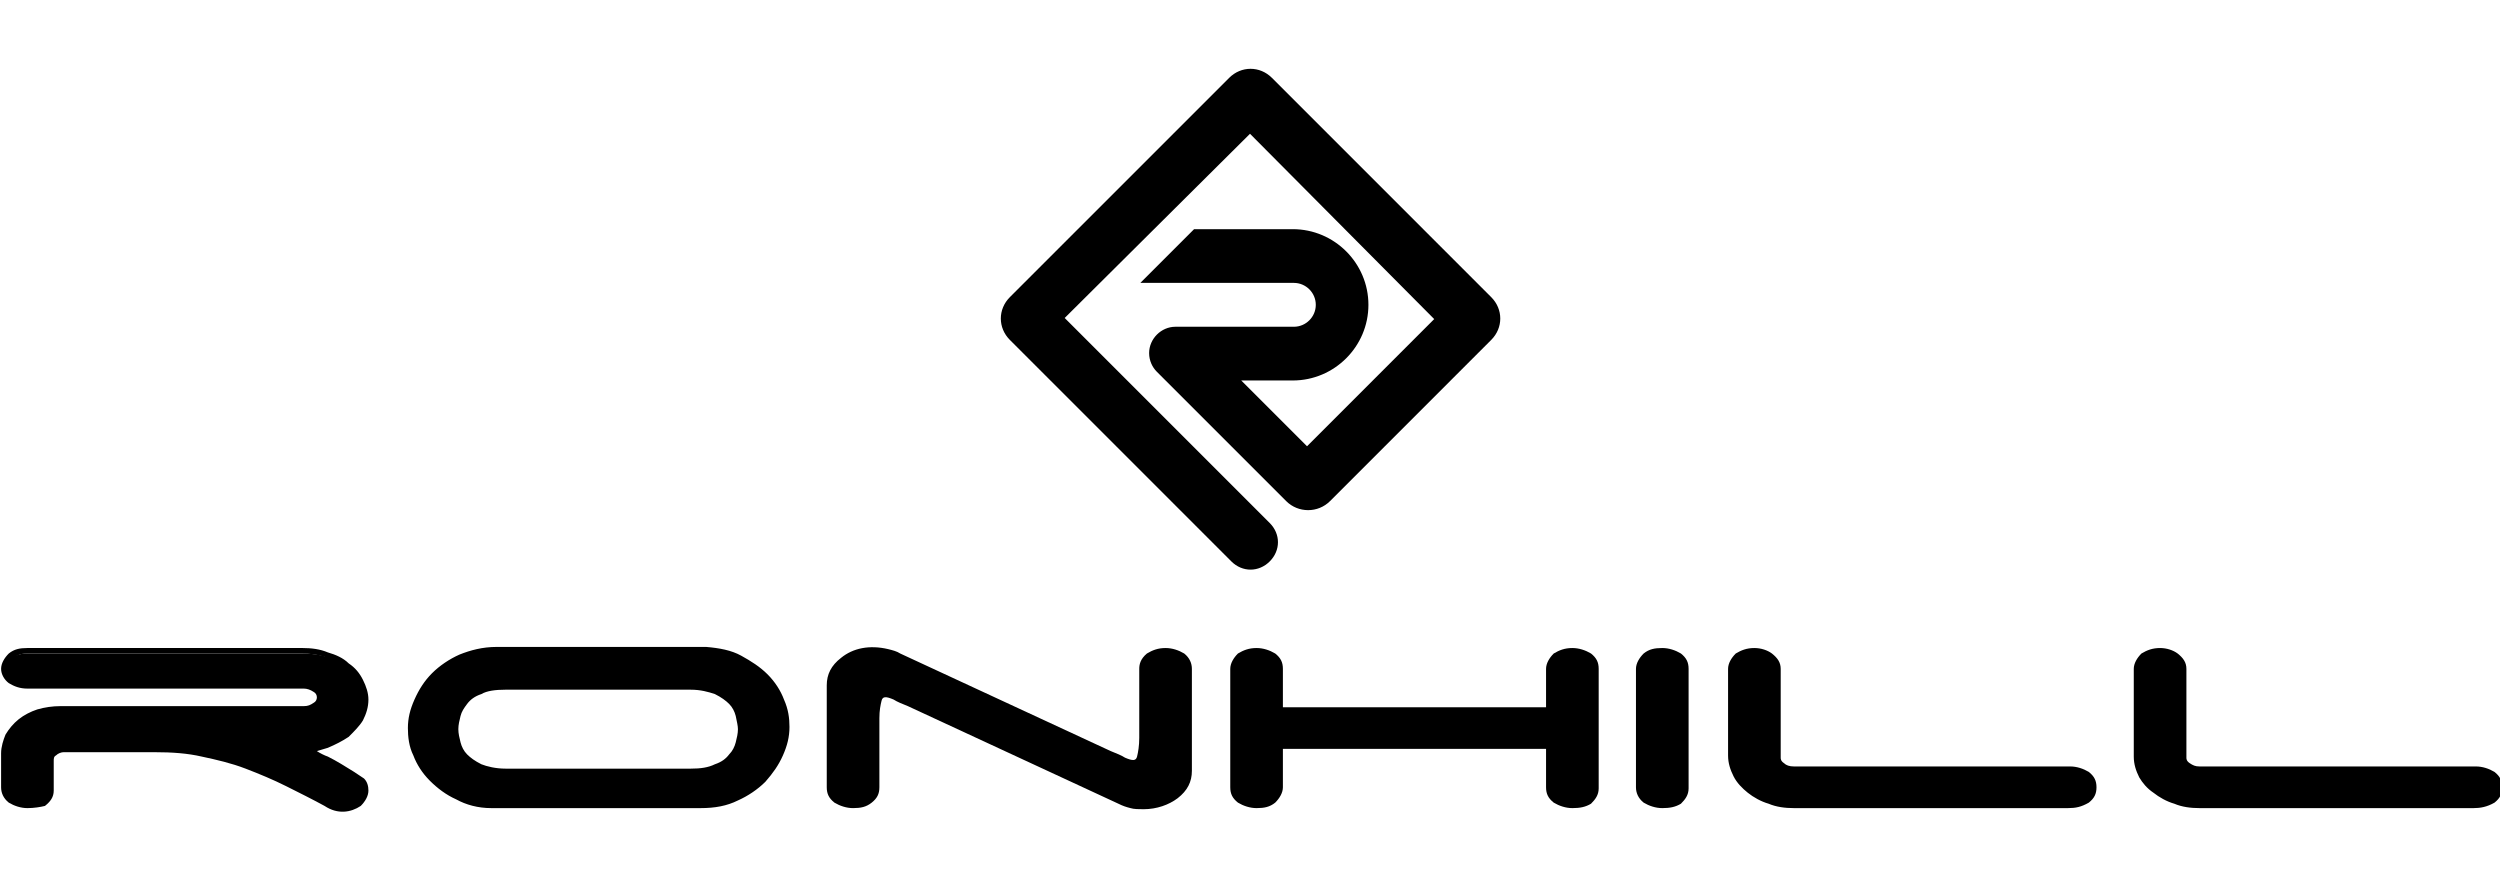
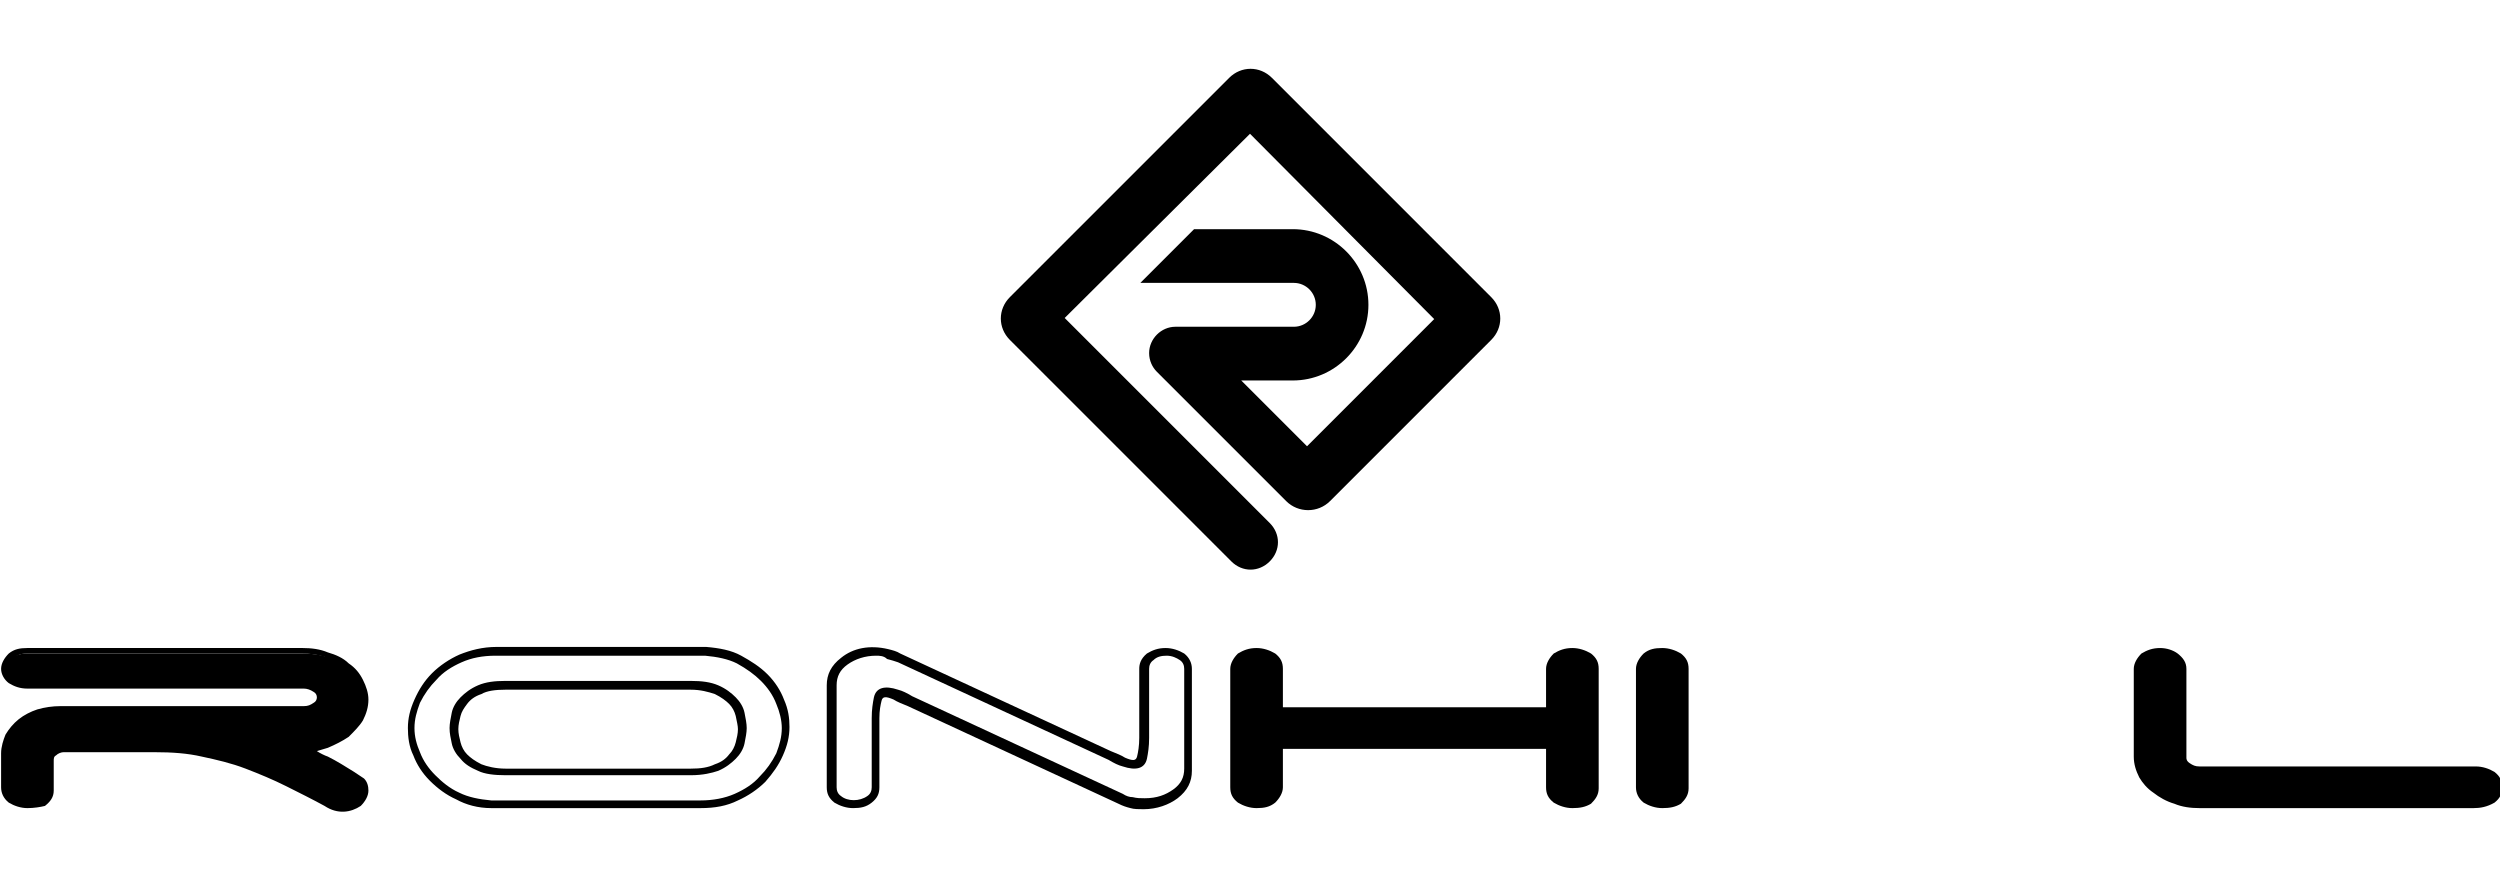
<svg xmlns="http://www.w3.org/2000/svg" version="1.1" id="Warstwa_1" x="0px" y="0px" viewBox="0 0 228 80" style="enable-background:new 0 0 228 80;" xml:space="preserve">
  <style type="text/css">
	.st0{fill-rule:evenodd;clip-rule:evenodd;}
	.st1{fill:#01000B;}
	.st2{fill:#020202;}
	.st3{fill:#030303;}
	.st4{fill:#050505;}
</style>
  <g>
    <g>
      <path d="M29.8,69.1c0.8,0.4,1.6,0.9,2.4,1.4c0.3,0.2,0.6,0.4,0.8,0.6c0.2,0.2,0.3,0.5,0.3,0.8c0,0.4-0.2,0.8-0.6,1.1    c-0.4,0.3-0.9,0.4-1.4,0.4c-0.5,0-0.9-0.2-1.4-0.4c-1.1-0.6-2.3-1.3-3.5-1.8c-1.2-0.6-2.4-1.1-3.8-1.6c-1.3-0.5-2.6-0.8-4-1.1    c-1.4-0.3-2.8-0.4-4.4-0.4H5.8c-0.4,0-0.7,0.2-0.9,0.4s-0.4,0.5-0.4,0.8v2.7c0,0.4-0.2,0.8-0.6,1.1c-0.4,0.3-0.9,0.4-1.4,0.4    c-0.6,0-1-0.2-1.4-0.4c-0.4-0.3-0.6-0.7-0.6-1.1v-3.1c0-0.5,0.1-1,0.4-1.5C1.2,66.8,1.5,66.3,2,66c0.4-0.3,1-0.6,1.6-0.8    s1.3-0.3,2-0.3h22.2c0.4,0,0.8-0.1,1.1-0.3c0.3-0.2,0.5-0.5,0.5-0.8c0-0.3-0.2-0.6-0.5-0.8c-0.3-0.2-0.7-0.4-1.1-0.4H2.5    c-0.6,0-1-0.1-1.4-0.4c-0.4-0.3-0.6-0.7-0.6-1.1c0-0.4,0.2-0.8,0.6-1.1c0.4-0.3,0.9-0.4,1.4-0.4h25.1c0.8,0,1.5,0.1,2.2,0.3    c0.7,0.2,1.3,0.5,1.8,0.9c0.5,0.4,0.9,0.8,1.2,1.3c0.3,0.5,0.4,1.1,0.4,1.7c0,0.6-0.1,1.2-0.4,1.7c-0.3,0.5-0.7,1-1.2,1.3    c-0.5,0.4-1.1,0.7-1.8,0.9c-0.7,0.2-1.4,0.3-2.2,0.3h-0.2C28.2,68.3,29,68.7,29.8,69.1z" />
      <path d="M2.5,73.7c-0.6,0-1.2-0.2-1.7-0.5c-0.5-0.4-0.7-0.9-0.7-1.4v-3.1c0-0.6,0.2-1.2,0.4-1.7c0.3-0.5,0.7-1,1.2-1.4    c0.5-0.4,1.1-0.7,1.7-0.9c0.7-0.2,1.4-0.3,2.1-0.3h22.2c0.4,0,0.6-0.1,0.9-0.3c0.2-0.1,0.3-0.3,0.3-0.5c0-0.2-0.1-0.4-0.3-0.5    c-0.3-0.2-0.6-0.3-0.9-0.3H2.5c-0.7,0-1.2-0.2-1.7-0.5C0.4,62,0.1,61.5,0.1,61c0-0.5,0.3-1,0.7-1.4c0.5-0.4,1-0.5,1.7-0.5h25.1    c0.8,0,1.6,0.1,2.3,0.4c0.7,0.2,1.4,0.5,1.9,1c0.6,0.4,1,0.9,1.3,1.5c0.3,0.6,0.5,1.2,0.5,1.8c0,0.7-0.2,1.3-0.5,1.9    c-0.3,0.5-0.8,1-1.3,1.5c-0.6,0.4-1.2,0.7-1.9,1c-0.3,0.1-0.7,0.2-1,0.3c0.3,0.2,0.7,0.4,1,0.5l0,0c0.8,0.4,1.6,0.9,2.4,1.4    c0.3,0.2,0.6,0.4,0.9,0.6c0.3,0.3,0.4,0.7,0.4,1.1c0,0.5-0.3,1-0.7,1.4c-0.9,0.6-2.1,0.8-3.3,0c-1.1-0.6-2.3-1.2-3.5-1.8    c-1.2-0.6-2.4-1.1-3.7-1.6c-1.3-0.5-2.6-0.8-4-1.1c-1.3-0.3-2.7-0.4-4.3-0.4H5.8c-0.2,0-0.5,0.1-0.7,0.3c-0.2,0.1-0.2,0.3-0.2,0.5    v2.7c0,0.6-0.3,1-0.8,1.4C3.7,73.6,3.1,73.7,2.5,73.7z M5.6,65.2c-0.7,0-1.3,0.1-1.9,0.3c-0.6,0.2-1.1,0.4-1.5,0.8    c-0.4,0.3-0.7,0.7-1,1.1c-0.2,0.4-0.3,0.9-0.3,1.3v3.1c0,0.3,0.1,0.6,0.4,0.8c0.6,0.5,1.7,0.5,2.4,0c0.3-0.2,0.4-0.5,0.4-0.8v-2.7    c0-0.4,0.2-0.8,0.5-1.1c0.3-0.3,0.7-0.4,1.1-0.5l8.4,0c1.6,0,3,0.1,4.4,0.4c1.4,0.3,2.8,0.7,4.1,1.1c1.4,0.5,2.6,1,3.8,1.6    c1.2,0.6,2.4,1.2,3.5,1.9c1,0.6,1.8,0.5,2.4,0c0.3-0.2,0.4-0.5,0.4-0.8c0-0.2-0.1-0.4-0.2-0.5c-0.2-0.2-0.4-0.4-0.7-0.5    c-0.8-0.5-1.6-0.9-2.4-1.4c-0.8-0.4-1.5-0.8-2.3-1.2l0.2-0.7h0.2c0.7,0,1.4-0.1,2.1-0.3c0.6-0.2,1.2-0.5,1.7-0.9    c0.5-0.4,0.8-0.8,1.1-1.2c0.3-0.4,0.4-0.9,0.4-1.5c0-0.5-0.1-1-0.4-1.5c-0.3-0.5-0.6-0.9-1.1-1.2c-0.5-0.4-1.1-0.6-1.7-0.9    c-0.6-0.2-1.3-0.3-2.1-0.3H2.5c-0.5,0-0.9,0.1-1.2,0.4C1,60.4,0.9,60.7,0.9,61c0,0.3,0.1,0.6,0.4,0.8C1.6,62,2,62.1,2.5,62.1h25.3    c0.5,0,0.9,0.1,1.3,0.4c0.5,0.4,0.6,0.8,0.6,1.1c0,0.5-0.2,0.9-0.6,1.2c-0.4,0.3-0.8,0.4-1.3,0.4H5.6z" />
    </g>
    <g>
-       <path d="M71.6,66.4c0,0.8-0.2,1.6-0.5,2.4c-0.3,0.8-0.9,1.6-1.5,2.2c-0.7,0.7-1.5,1.2-2.4,1.6s-2,0.6-3.2,0.6H44.8    c-1.1,0-2.2-0.3-3.1-0.7c-0.9-0.4-1.7-1-2.3-1.6c-0.6-0.7-1.1-1.4-1.4-2.2c-0.3-0.8-0.5-1.6-0.5-2.4c0-0.8,0.2-1.6,0.5-2.4    c0.3-0.8,0.9-1.6,1.5-2.2c0.7-0.7,1.5-1.2,2.4-1.6c0.9-0.4,2-0.6,3.2-0.6h19.1c1.1,0,2.2,0.3,3.1,0.7c0.9,0.4,1.7,1,2.3,1.6    c0.6,0.7,1.1,1.4,1.4,2.2C71.5,64.8,71.6,65.6,71.6,66.4z M65.4,69.9c0.6-0.3,1.1-0.6,1.4-1c0.3-0.4,0.6-0.8,0.7-1.3    c0.1-0.5,0.2-0.9,0.2-1.3c0-0.4-0.1-0.8-0.2-1.3c-0.1-0.5-0.4-0.9-0.7-1.3c-0.3-0.4-0.8-0.7-1.4-1c-0.6-0.3-1.4-0.4-2.3-0.4H46.1    c-1,0-1.8,0.1-2.4,0.4c-0.6,0.3-1.1,0.6-1.4,1c-0.3,0.4-0.6,0.8-0.7,1.3c-0.1,0.5-0.2,0.9-0.2,1.3c0,0.4,0.1,0.8,0.2,1.3    c0.1,0.5,0.4,0.9,0.7,1.3s0.8,0.7,1.4,1c0.6,0.3,1.4,0.4,2.4,0.4H63C64,70.3,64.8,70.2,65.4,69.9z" />
      <path d="M63.9,73.7H44.8c-1.2,0-2.3-0.3-3.2-0.8c-0.9-0.4-1.7-1-2.4-1.7c-0.7-0.7-1.2-1.5-1.5-2.3c-0.4-0.8-0.5-1.7-0.5-2.5    c0-0.9,0.2-1.7,0.6-2.6c0.4-0.9,0.9-1.7,1.6-2.4c0.7-0.7,1.6-1.3,2.5-1.7c1-0.4,2.1-0.7,3.4-0.7h19.1c1.2,0.1,2.3,0.3,3.2,0.8    c0.9,0.5,1.7,1,2.4,1.7c0.7,0.7,1.2,1.5,1.5,2.3c0.4,0.9,0.5,1.7,0.5,2.5c0,0.9-0.2,1.7-0.6,2.6c-0.4,0.9-0.9,1.6-1.6,2.4    c-0.7,0.7-1.6,1.3-2.5,1.7C66.3,73.5,65.2,73.7,63.9,73.7z M64.3,59.8H45.2c-1.2,0-2.2,0.2-3.1,0.6c-0.9,0.4-1.7,0.9-2.3,1.6    c-0.6,0.6-1.1,1.3-1.5,2.1c-0.3,0.8-0.5,1.5-0.5,2.3c0,0.8,0.2,1.5,0.5,2.2c0.3,0.8,0.8,1.5,1.4,2.1c0.6,0.6,1.3,1.2,2.2,1.6    c0.8,0.4,1.8,0.6,2.9,0.7h19.1c1.1,0,2.2-0.2,3.1-0.6c0.9-0.4,1.7-0.9,2.3-1.6c0.6-0.6,1.1-1.3,1.5-2.1c0.3-0.8,0.5-1.5,0.5-2.3    c0-0.7-0.2-1.5-0.5-2.2c-0.3-0.8-0.8-1.5-1.4-2.1c-0.6-0.6-1.3-1.1-2.2-1.6C66.4,60.1,65.4,59.9,64.3,59.8z M63,70.7H46.1    c-1,0-1.9-0.1-2.5-0.4c-0.7-0.3-1.2-0.6-1.6-1.1c-0.4-0.4-0.7-0.9-0.8-1.4c-0.1-0.5-0.2-0.9-0.2-1.4c0-0.4,0.1-0.9,0.2-1.4    c0.1-0.5,0.4-1,0.8-1.4c0.4-0.4,0.9-0.8,1.6-1.1c0.7-0.3,1.5-0.4,2.5-0.4H63c1,0,1.8,0.1,2.5,0.4c0.7,0.3,1.2,0.7,1.6,1.1    c0.4,0.4,0.7,0.9,0.8,1.4c0.1,0.5,0.2,1,0.2,1.4c0,0.4-0.1,0.9-0.2,1.4c-0.1,0.5-0.4,1-0.8,1.4c-0.4,0.4-0.9,0.8-1.6,1.1    C64.9,70.5,64.1,70.7,63,70.7z M46.1,62.9c-0.9,0-1.7,0.1-2.2,0.4c-0.6,0.2-1,0.5-1.3,0.9c-0.3,0.4-0.5,0.7-0.6,1.1    c-0.1,0.4-0.2,0.8-0.2,1.2c0,0.4,0.1,0.8,0.2,1.2c0.1,0.4,0.3,0.8,0.6,1.1c0.3,0.3,0.7,0.6,1.3,0.9c0.5,0.2,1.3,0.4,2.2,0.4H63    c0.9,0,1.6-0.1,2.2-0.4l0,0c0.6-0.2,1-0.5,1.3-0.9c0.3-0.3,0.5-0.7,0.6-1.1c0.1-0.4,0.2-0.8,0.2-1.2c0-0.3-0.1-0.7-0.2-1.2    c-0.1-0.4-0.3-0.8-0.6-1.1c-0.3-0.3-0.7-0.6-1.3-0.9c-0.6-0.2-1.3-0.4-2.2-0.4H46.1z" />
    </g>
    <g>
-       <path d="M105,59.9c0.4-0.3,0.9-0.4,1.4-0.4c0.6,0,1,0.2,1.4,0.4c0.4,0.3,0.6,0.7,0.6,1.1v9.3c0,0.9-0.4,1.6-1.2,2.2    c-0.8,0.6-1.7,0.9-2.9,0.9c-0.4,0-0.8,0-1.2-0.1c-0.4-0.1-0.7-0.2-1-0.3L83,63.9c-0.5-0.2-1-0.4-1.3-0.6c-0.3-0.1-0.6-0.2-0.9-0.2    c-0.4,0-0.7,0.2-0.8,0.6c-0.1,0.4-0.2,1-0.2,1.8v6.3c0,0.4-0.2,0.8-0.6,1.1c-0.4,0.3-0.9,0.4-1.4,0.4c-0.6,0-1-0.2-1.4-0.4    c-0.4-0.3-0.6-0.7-0.6-1.1v-9.3c0-0.9,0.4-1.6,1.2-2.2c0.8-0.6,1.7-0.9,2.9-0.9c0.4,0,0.8,0,1.2,0.1c0.4,0.1,0.7,0.2,1,0.3    l19.2,8.9c0.5,0.2,1,0.4,1.3,0.6c0.3,0.1,0.6,0.2,0.9,0.2c0.4,0,0.7-0.2,0.8-0.6c0.1-0.4,0.2-1,0.2-1.8V61    C104.4,60.5,104.6,60.2,105,59.9z" />
      <path d="M77.8,73.7c-0.6,0-1.2-0.2-1.7-0.5c-0.5-0.4-0.7-0.8-0.7-1.4v-9.3c0-1,0.4-1.8,1.3-2.5c1.1-0.9,2.6-1.2,4.3-0.8    c0.4,0.1,0.8,0.2,1.1,0.4l19.2,8.9c0.5,0.2,1,0.4,1.3,0.6c0.7,0.3,1,0.3,1.1-0.1c0.1-0.4,0.2-1,0.2-1.7V61c0-0.4,0.1-0.9,0.7-1.4    v0c0.5-0.3,1-0.5,1.7-0.5c0.6,0,1.2,0.2,1.7,0.5c0.5,0.4,0.7,0.9,0.7,1.4v9.3c0,1-0.4,1.8-1.3,2.5c-0.8,0.6-1.9,1-3.1,1    c-0.4,0-0.9,0-1.2-0.1c-0.4-0.1-0.7-0.2-1.1-0.4l-19.2-8.9c-0.5-0.2-1-0.4-1.3-0.6c-0.7-0.3-1-0.3-1.1,0.1    c-0.1,0.4-0.2,0.9-0.2,1.6v6.3c0,0.6-0.2,1-0.7,1.4C79,73.6,78.5,73.7,77.8,73.7z M79.9,59.8c-1,0-1.9,0.3-2.6,0.8    c-0.7,0.5-1,1.1-1,1.9v9.3c0,0.3,0.1,0.6,0.4,0.8c0.6,0.5,1.7,0.5,2.4,0c0.3-0.2,0.4-0.5,0.4-0.8v-6.3c0-0.8,0.1-1.4,0.2-1.9    c0.2-0.9,1-1.1,2.2-0.7c0.4,0.1,0.8,0.3,1.3,0.6l19.2,8.9c0.3,0.2,0.6,0.3,0.9,0.3c0.4,0.1,0.7,0.1,1.1,0.1c1.1,0,1.9-0.3,2.6-0.8    c0.7-0.5,1-1.1,1-1.9V61c0-0.3-0.1-0.6-0.4-0.8c-0.3-0.2-0.7-0.4-1.2-0.4c-0.5,0-0.9,0.1-1.2,0.4c-0.3,0.2-0.4,0.5-0.4,0.8l0,6.3    c0,0.8-0.1,1.4-0.2,1.9c-0.2,0.9-1,1.1-2.2,0.7c-0.4-0.1-0.8-0.3-1.3-0.6l-19.2-8.9c-0.3-0.1-0.6-0.2-1-0.3    C80.6,59.8,80.2,59.8,79.9,59.8z" />
    </g>
    <g>
      <path d="M144.8,72.9c-0.4,0.3-0.9,0.4-1.4,0.4c-0.6,0-1-0.2-1.4-0.4c-0.4-0.3-0.6-0.7-0.6-1.1v-3.9h-24.8v3.9    c0,0.4-0.2,0.8-0.6,1.1c-0.4,0.3-0.9,0.4-1.4,0.4c-0.6,0-1-0.2-1.4-0.4c-0.4-0.3-0.6-0.7-0.6-1.1V61c0-0.4,0.2-0.8,0.6-1.1    c0.4-0.3,0.9-0.4,1.4-0.4c0.6,0,1,0.2,1.4,0.4c0.4,0.3,0.6,0.7,0.6,1.1v3.9h24.8V61c0-0.4,0.2-0.8,0.6-1.1    c0.4-0.3,0.9-0.4,1.4-0.4c0.6,0,1,0.2,1.4,0.4c0.4,0.3,0.6,0.7,0.6,1.1v10.9C145.4,72.2,145.2,72.6,144.8,72.9z" />
      <path d="M143.4,73.7c-0.6,0-1.2-0.2-1.7-0.5c-0.5-0.4-0.7-0.8-0.7-1.4v-3.5h-24v3.5c0,0.5-0.3,1-0.7,1.4c-0.5,0.4-1,0.5-1.7,0.5    c-0.6,0-1.2-0.2-1.7-0.5c-0.5-0.4-0.7-0.8-0.7-1.4V61c0-0.5,0.3-1,0.7-1.4c0.5-0.3,1-0.5,1.7-0.5c0.6,0,1.2,0.2,1.7,0.5    c0.5,0.4,0.7,0.8,0.7,1.4v3.5h24V61c0-0.5,0.3-1,0.7-1.4c0.5-0.3,1-0.5,1.7-0.5c0.6,0,1.2,0.2,1.7,0.5c0.5,0.4,0.7,0.8,0.7,1.4    v10.9c0,0.6-0.3,1-0.7,1.4l0,0C144.6,73.6,144.1,73.7,143.4,73.7z M116.2,67.5h25.6v4.3c0,0.3,0.1,0.6,0.4,0.8    c0.6,0.5,1.7,0.5,2.4,0l0,0c0.3-0.2,0.4-0.5,0.4-0.8V61c0-0.3-0.1-0.6-0.4-0.8c-0.3-0.2-0.7-0.4-1.2-0.4c-0.5,0-0.9,0.1-1.2,0.4    c-0.3,0.2-0.4,0.5-0.4,0.8v4.3h-25.6V61c0-0.3-0.1-0.6-0.4-0.8c-0.3-0.2-0.7-0.4-1.2-0.4c-0.5,0-0.9,0.1-1.2,0.4    c-0.3,0.2-0.4,0.5-0.4,0.8v10.8c0,0.3,0.1,0.6,0.4,0.8c0.7,0.5,1.7,0.5,2.4,0c0.3-0.2,0.4-0.5,0.4-0.8V67.5z" />
    </g>
    <g>
      <path d="M153.1,72.9c-0.4,0.3-0.9,0.4-1.4,0.4c-0.6,0-1-0.2-1.4-0.4c-0.4-0.3-0.6-0.7-0.6-1.1V61c0-0.4,0.2-0.8,0.6-1.1    c0.4-0.3,0.9-0.4,1.4-0.4c0.6,0,1,0.2,1.4,0.4c0.4,0.3,0.6,0.7,0.6,1.1v10.9C153.6,72.2,153.4,72.6,153.1,72.9z" />
      <path d="M151.6,73.7c-0.6,0-1.2-0.2-1.7-0.5c-0.5-0.4-0.7-0.9-0.7-1.4V61c0-0.5,0.3-1,0.7-1.4c0.5-0.4,1-0.5,1.7-0.5    c0.6,0,1.2,0.2,1.7,0.5c0.5,0.4,0.7,0.8,0.7,1.4v10.9c0,0.6-0.3,1-0.7,1.4l0,0C152.8,73.6,152.3,73.7,151.6,73.7z M151.6,59.8    c-0.5,0-0.9,0.1-1.2,0.4c-0.3,0.2-0.4,0.5-0.4,0.8v10.8c0,0.3,0.1,0.6,0.4,0.8c0.7,0.5,1.7,0.5,2.4,0l0,0c0.3-0.2,0.4-0.5,0.4-0.8    V61c0-0.3-0.1-0.6-0.4-0.8C152.5,59.9,152.1,59.8,151.6,59.8z" />
    </g>
    <g>
-       <path d="M161.4,73c-0.7-0.2-1.3-0.5-1.8-0.9s-0.9-0.8-1.2-1.3c-0.3-0.5-0.5-1.1-0.5-1.7V61c0-0.4,0.2-0.8,0.6-1.1    c0.4-0.3,0.9-0.4,1.4-0.4c0.5,0,1,0.2,1.4,0.4c0.4,0.3,0.6,0.7,0.6,1.1v8.1c0,0.3,0.2,0.6,0.5,0.8c0.3,0.2,0.7,0.3,1.1,0.3h25.2    c0.6,0,1,0.2,1.4,0.4s0.6,0.7,0.6,1.1c0,0.4-0.2,0.8-0.6,1.1c-0.4,0.3-0.9,0.4-1.4,0.4h-25C162.8,73.3,162.1,73.2,161.4,73z" />
-       <path d="M188.6,73.7h-25c-0.8,0-1.6-0.1-2.3-0.4c-0.7-0.2-1.4-0.6-1.9-1c-0.5-0.4-1-0.9-1.3-1.5c-0.3-0.6-0.5-1.2-0.5-1.9V61    c0-0.5,0.3-1,0.7-1.4c0.5-0.3,1-0.5,1.7-0.5c0.6,0,1.2,0.2,1.6,0.5c0.5,0.4,0.8,0.8,0.8,1.4v8.1c0,0.1,0,0.3,0.3,0.5    c0.2,0.2,0.5,0.3,0.9,0.3h25.2c0.6,0,1.2,0.2,1.7,0.5c0.5,0.4,0.7,0.8,0.7,1.4c0,0.6-0.2,1-0.7,1.4    C189.8,73.6,189.3,73.7,188.6,73.7z M159.8,59.8c-0.5,0-0.9,0.1-1.2,0.4c-0.3,0.2-0.4,0.5-0.4,0.8v8.1c0,0.5,0.1,1,0.4,1.5    c0.3,0.5,0.7,0.9,1.1,1.2c0.5,0.4,1.1,0.6,1.7,0.9l0,0c0.7,0.2,1.4,0.3,2.1,0.3h25c0.5,0,0.9-0.1,1.2-0.4c0.3-0.2,0.4-0.5,0.4-0.8    c0-0.3-0.1-0.6-0.4-0.8c-0.3-0.2-0.7-0.4-1.2-0.4h-25.2c-0.5,0-1-0.1-1.3-0.4c-0.5-0.4-0.6-0.8-0.6-1.1V61c0-0.2,0-0.5-0.5-0.8    C160.7,59.9,160.3,59.8,159.8,59.8z" />
-     </g>
+       </g>
    <g>
      <path d="M198.3,73c-0.7-0.2-1.3-0.5-1.8-0.9c-0.5-0.4-0.9-0.8-1.2-1.3c-0.3-0.5-0.5-1.1-0.5-1.7V61c0-0.4,0.2-0.8,0.6-1.1    c0.4-0.3,0.9-0.4,1.4-0.4c0.5,0,1,0.2,1.4,0.4c0.4,0.3,0.6,0.7,0.6,1.1v8.1c0,0.3,0.2,0.6,0.5,0.8c0.3,0.2,0.7,0.3,1.1,0.3h25.2    c0.6,0,1,0.2,1.4,0.4c0.4,0.3,0.6,0.7,0.6,1.1c0,0.4-0.2,0.8-0.6,1.1c-0.4,0.3-0.9,0.4-1.4,0.4h-25C199.8,73.3,199,73.2,198.3,73z    " />
      <path d="M225.6,73.7h-25c-0.8,0-1.6-0.1-2.3-0.4c-0.7-0.2-1.4-0.6-1.9-1c-0.6-0.4-1-0.9-1.3-1.4c-0.3-0.6-0.5-1.2-0.5-1.9V61    c0-0.5,0.3-1,0.7-1.4c0.5-0.3,1-0.5,1.7-0.5c0.6,0,1.2,0.2,1.6,0.5c0.5,0.4,0.8,0.8,0.8,1.4v8.1c0,0.1,0,0.3,0.3,0.5    c0.3,0.2,0.5,0.3,0.9,0.3h25.2c0.6,0,1.2,0.2,1.7,0.5c0.5,0.4,0.7,0.8,0.7,1.4c0,0.6-0.2,1-0.7,1.4    C226.8,73.6,226.2,73.7,225.6,73.7z M196.8,59.8c-0.5,0-0.9,0.1-1.2,0.4c-0.3,0.2-0.4,0.5-0.4,0.8v8.1c0,0.5,0.1,1,0.4,1.5    c0.3,0.5,0.7,0.9,1.1,1.2c0.5,0.4,1.1,0.6,1.7,0.9l0,0c0.7,0.2,1.4,0.3,2.1,0.3h25c0.5,0,0.9-0.1,1.2-0.4c0.3-0.2,0.4-0.5,0.4-0.8    c0-0.3-0.1-0.6-0.4-0.8c-0.3-0.2-0.7-0.4-1.2-0.4h-25.2c-0.5,0-1-0.1-1.3-0.4c-0.5-0.4-0.6-0.8-0.6-1.1V61c0-0.2,0-0.5-0.5-0.8    C197.7,59.9,197.3,59.8,196.8,59.8z" />
    </g>
    <g>
      <path d="M121.3,45.7c-1.1,1.1-2.9,1.1-4,0l-11.8-11.8c-0.4-0.4-0.7-1-0.7-1.7c0-1.3,1.1-2.4,2.4-2.4h10.8c1.1,0,2-0.9,2-2    s-0.9-2-2-2h-14l4.9-4.9h9c3.8,0,6.9,3.1,6.9,6.9c0,3.8-3.1,6.9-6.9,6.9h-4.7l5.3,5.3l0.7,0.7l11.6-11.6L114,12.2L97.1,29    l18.7,18.7c1,1,1,2.5,0,3.5c-1,1-2.5,1-3.5,0L92.1,31c-1.1-1.1-1.1-2.8,0-3.9l20-20c1.1-1.1,2.8-1.1,3.9,0l20,20    c1.1,1.1,1.1,2.8,0,3.9L121.3,45.7z" />
    </g>
  </g>
</svg>